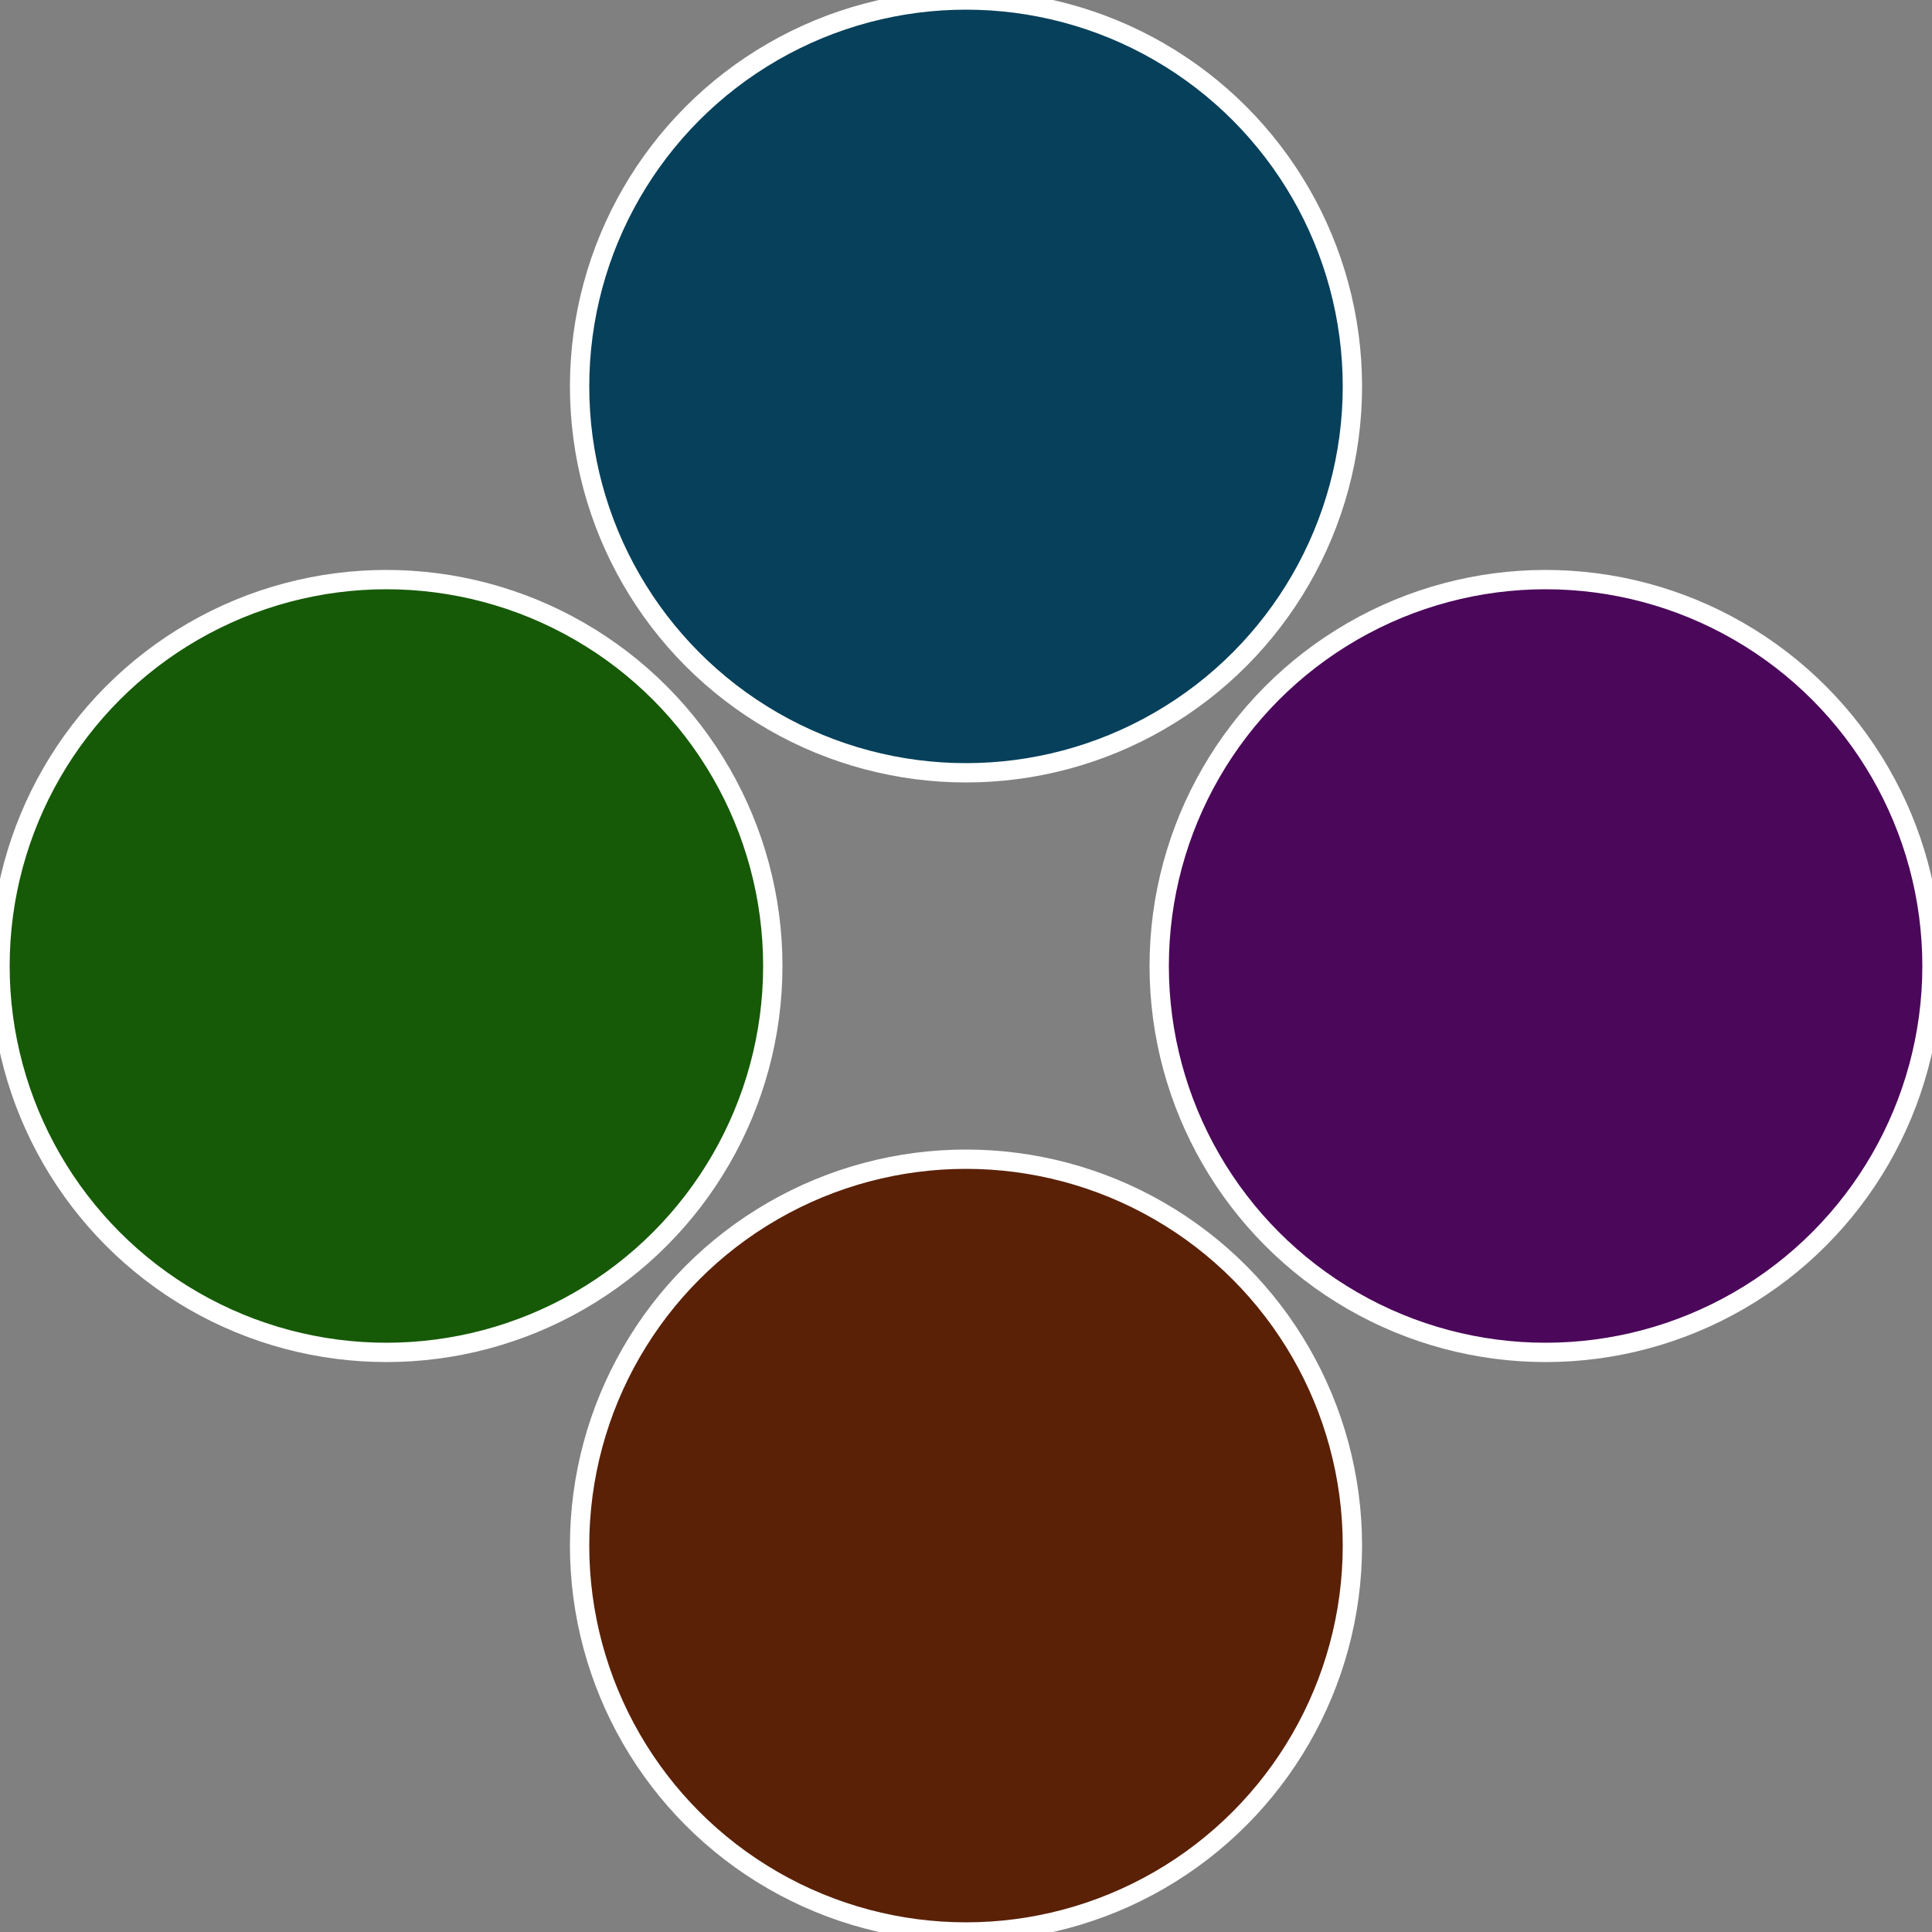
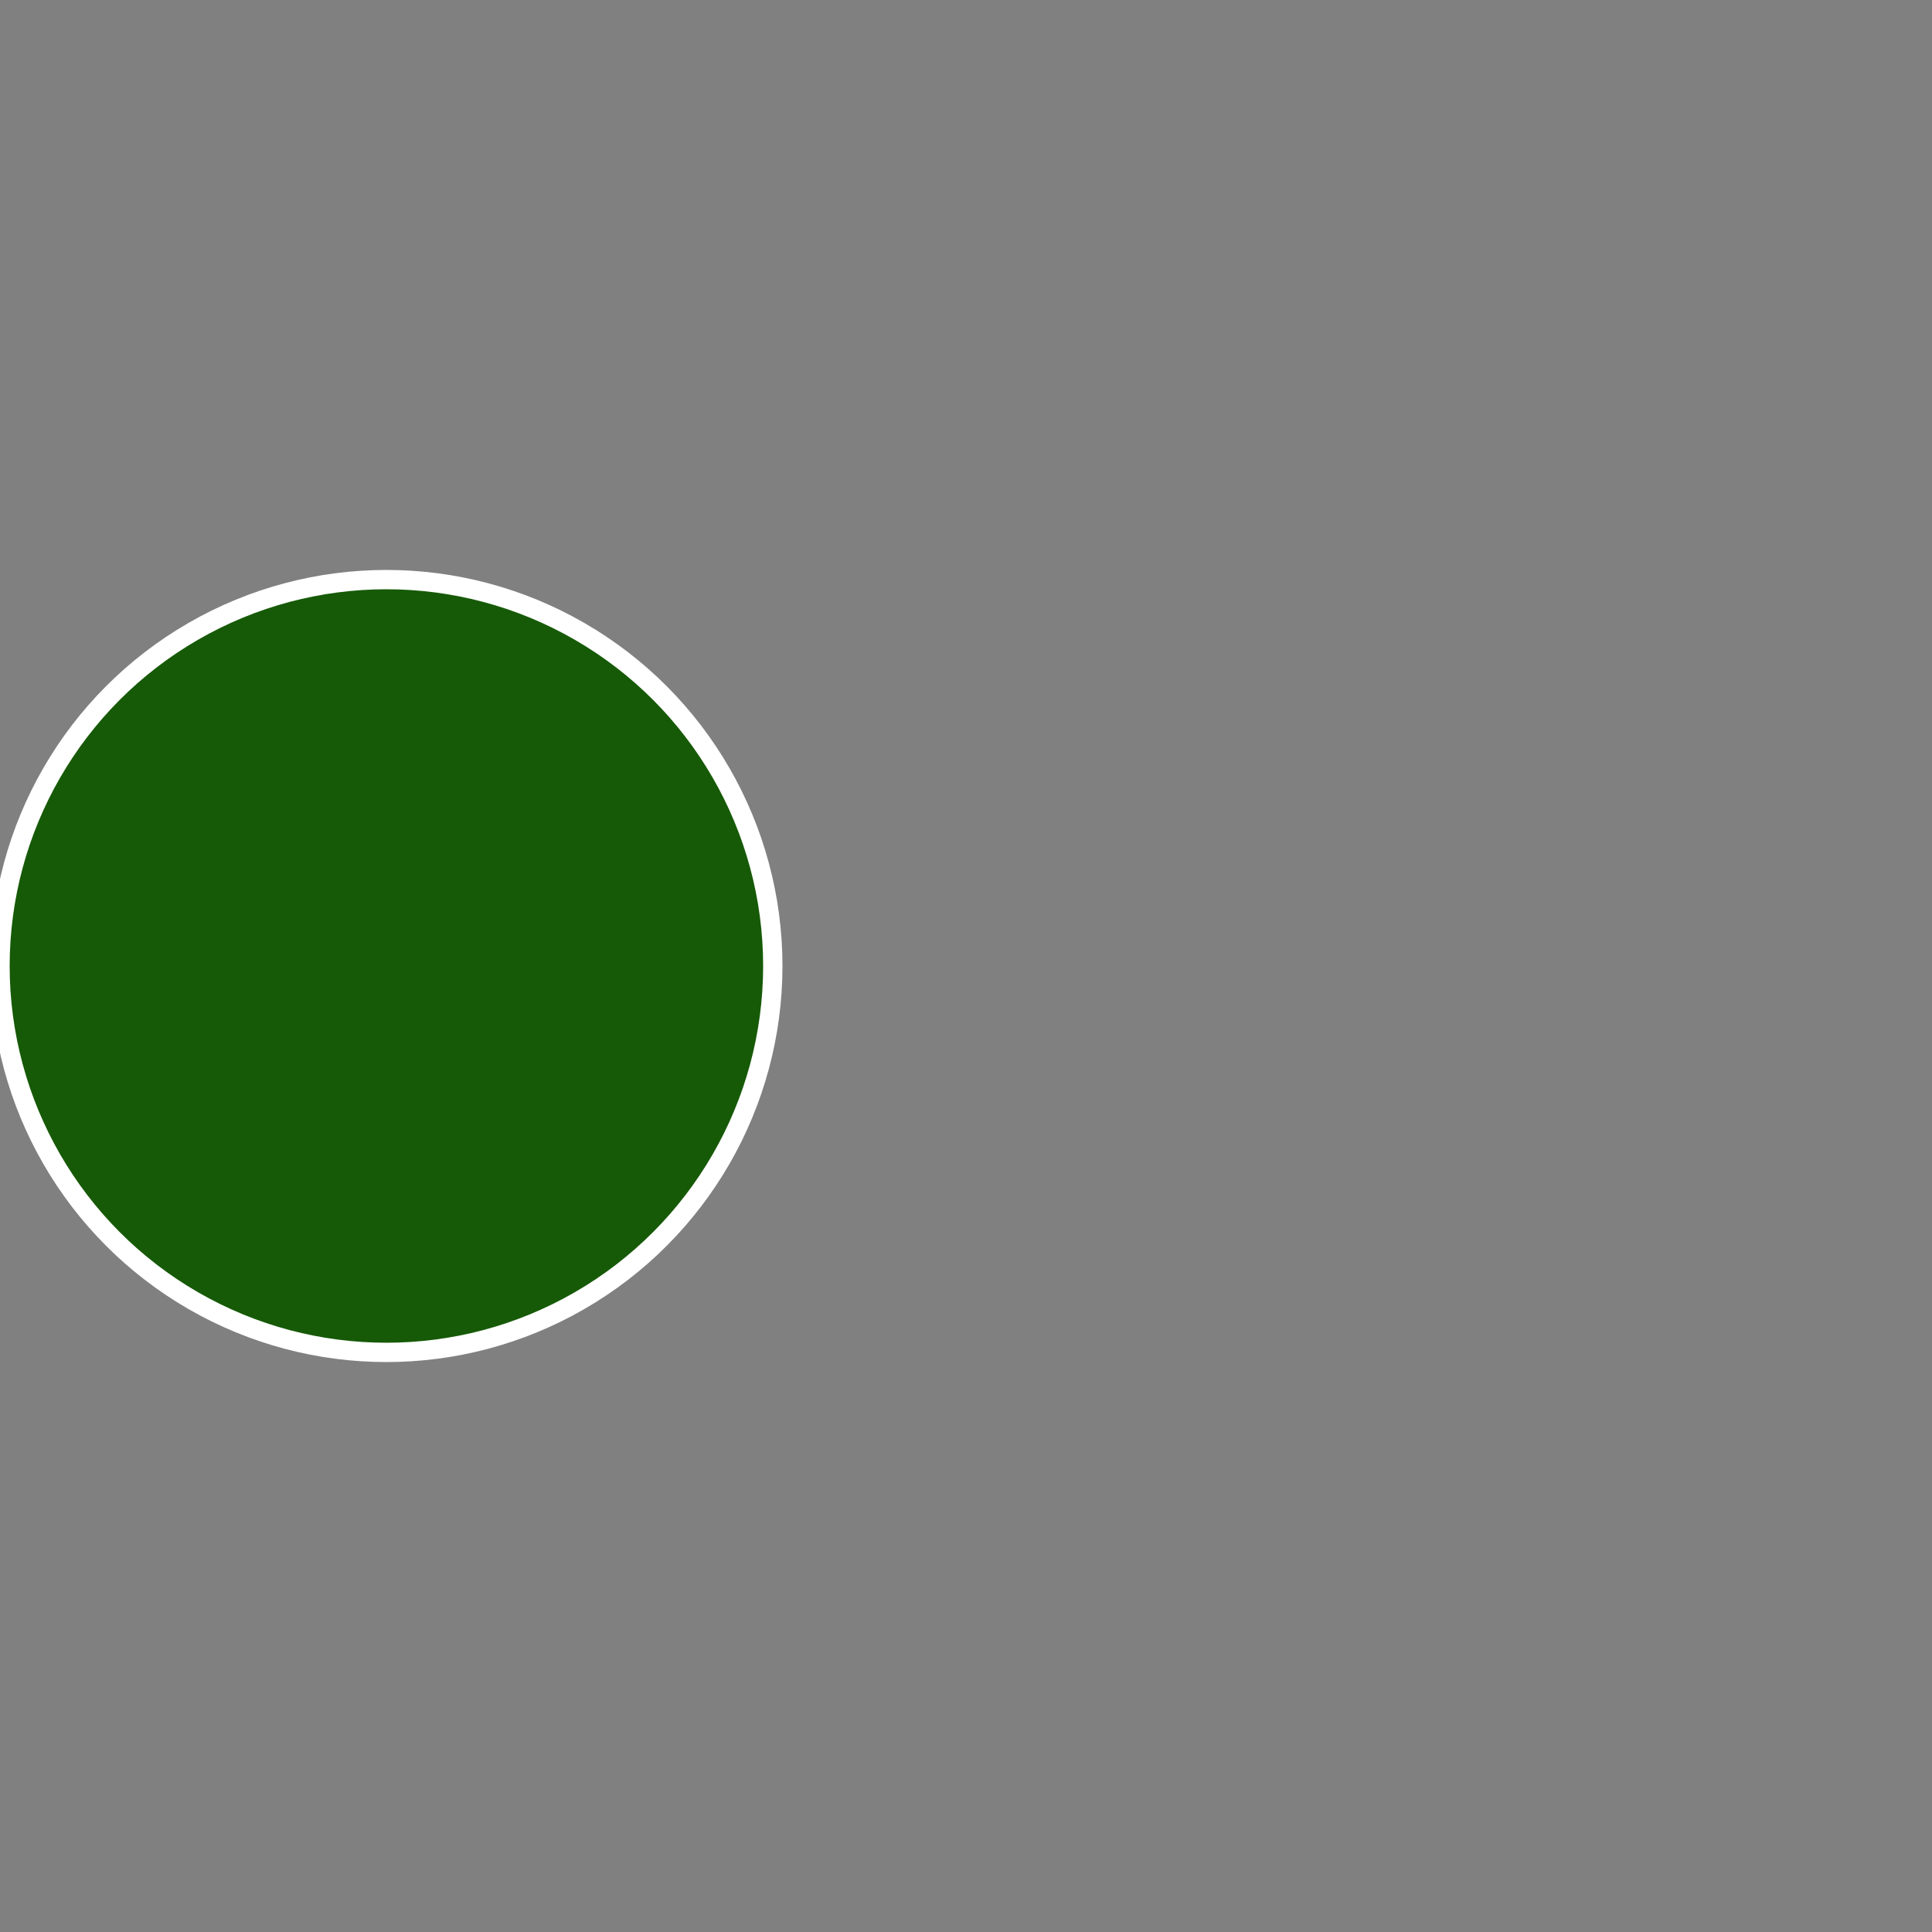
<svg xmlns="http://www.w3.org/2000/svg" width="500" height="500" viewBox="-1 -1 2 2">
  <rect x="-1" y="-1" width="2" height="2" fill="#808080" stroke="none" />
-   <circle cx="0.6" cy="0" r="0.4" fill="#4b075a" stroke="#fff" stroke-width="1%" />
-   <circle cx="3.6739403974421E-17" cy="0.6" r="0.4" fill="#5a2107" stroke="#fff" stroke-width="1%" />
  <circle cx="-0.6" cy="7.3478807948841E-17" r="0.4" fill="#165a07" stroke="#fff" stroke-width="1%" />
-   <circle cx="-1.1021821192326E-16" cy="-0.6" r="0.4" fill="#07405a" stroke="#fff" stroke-width="1%" />
</svg>